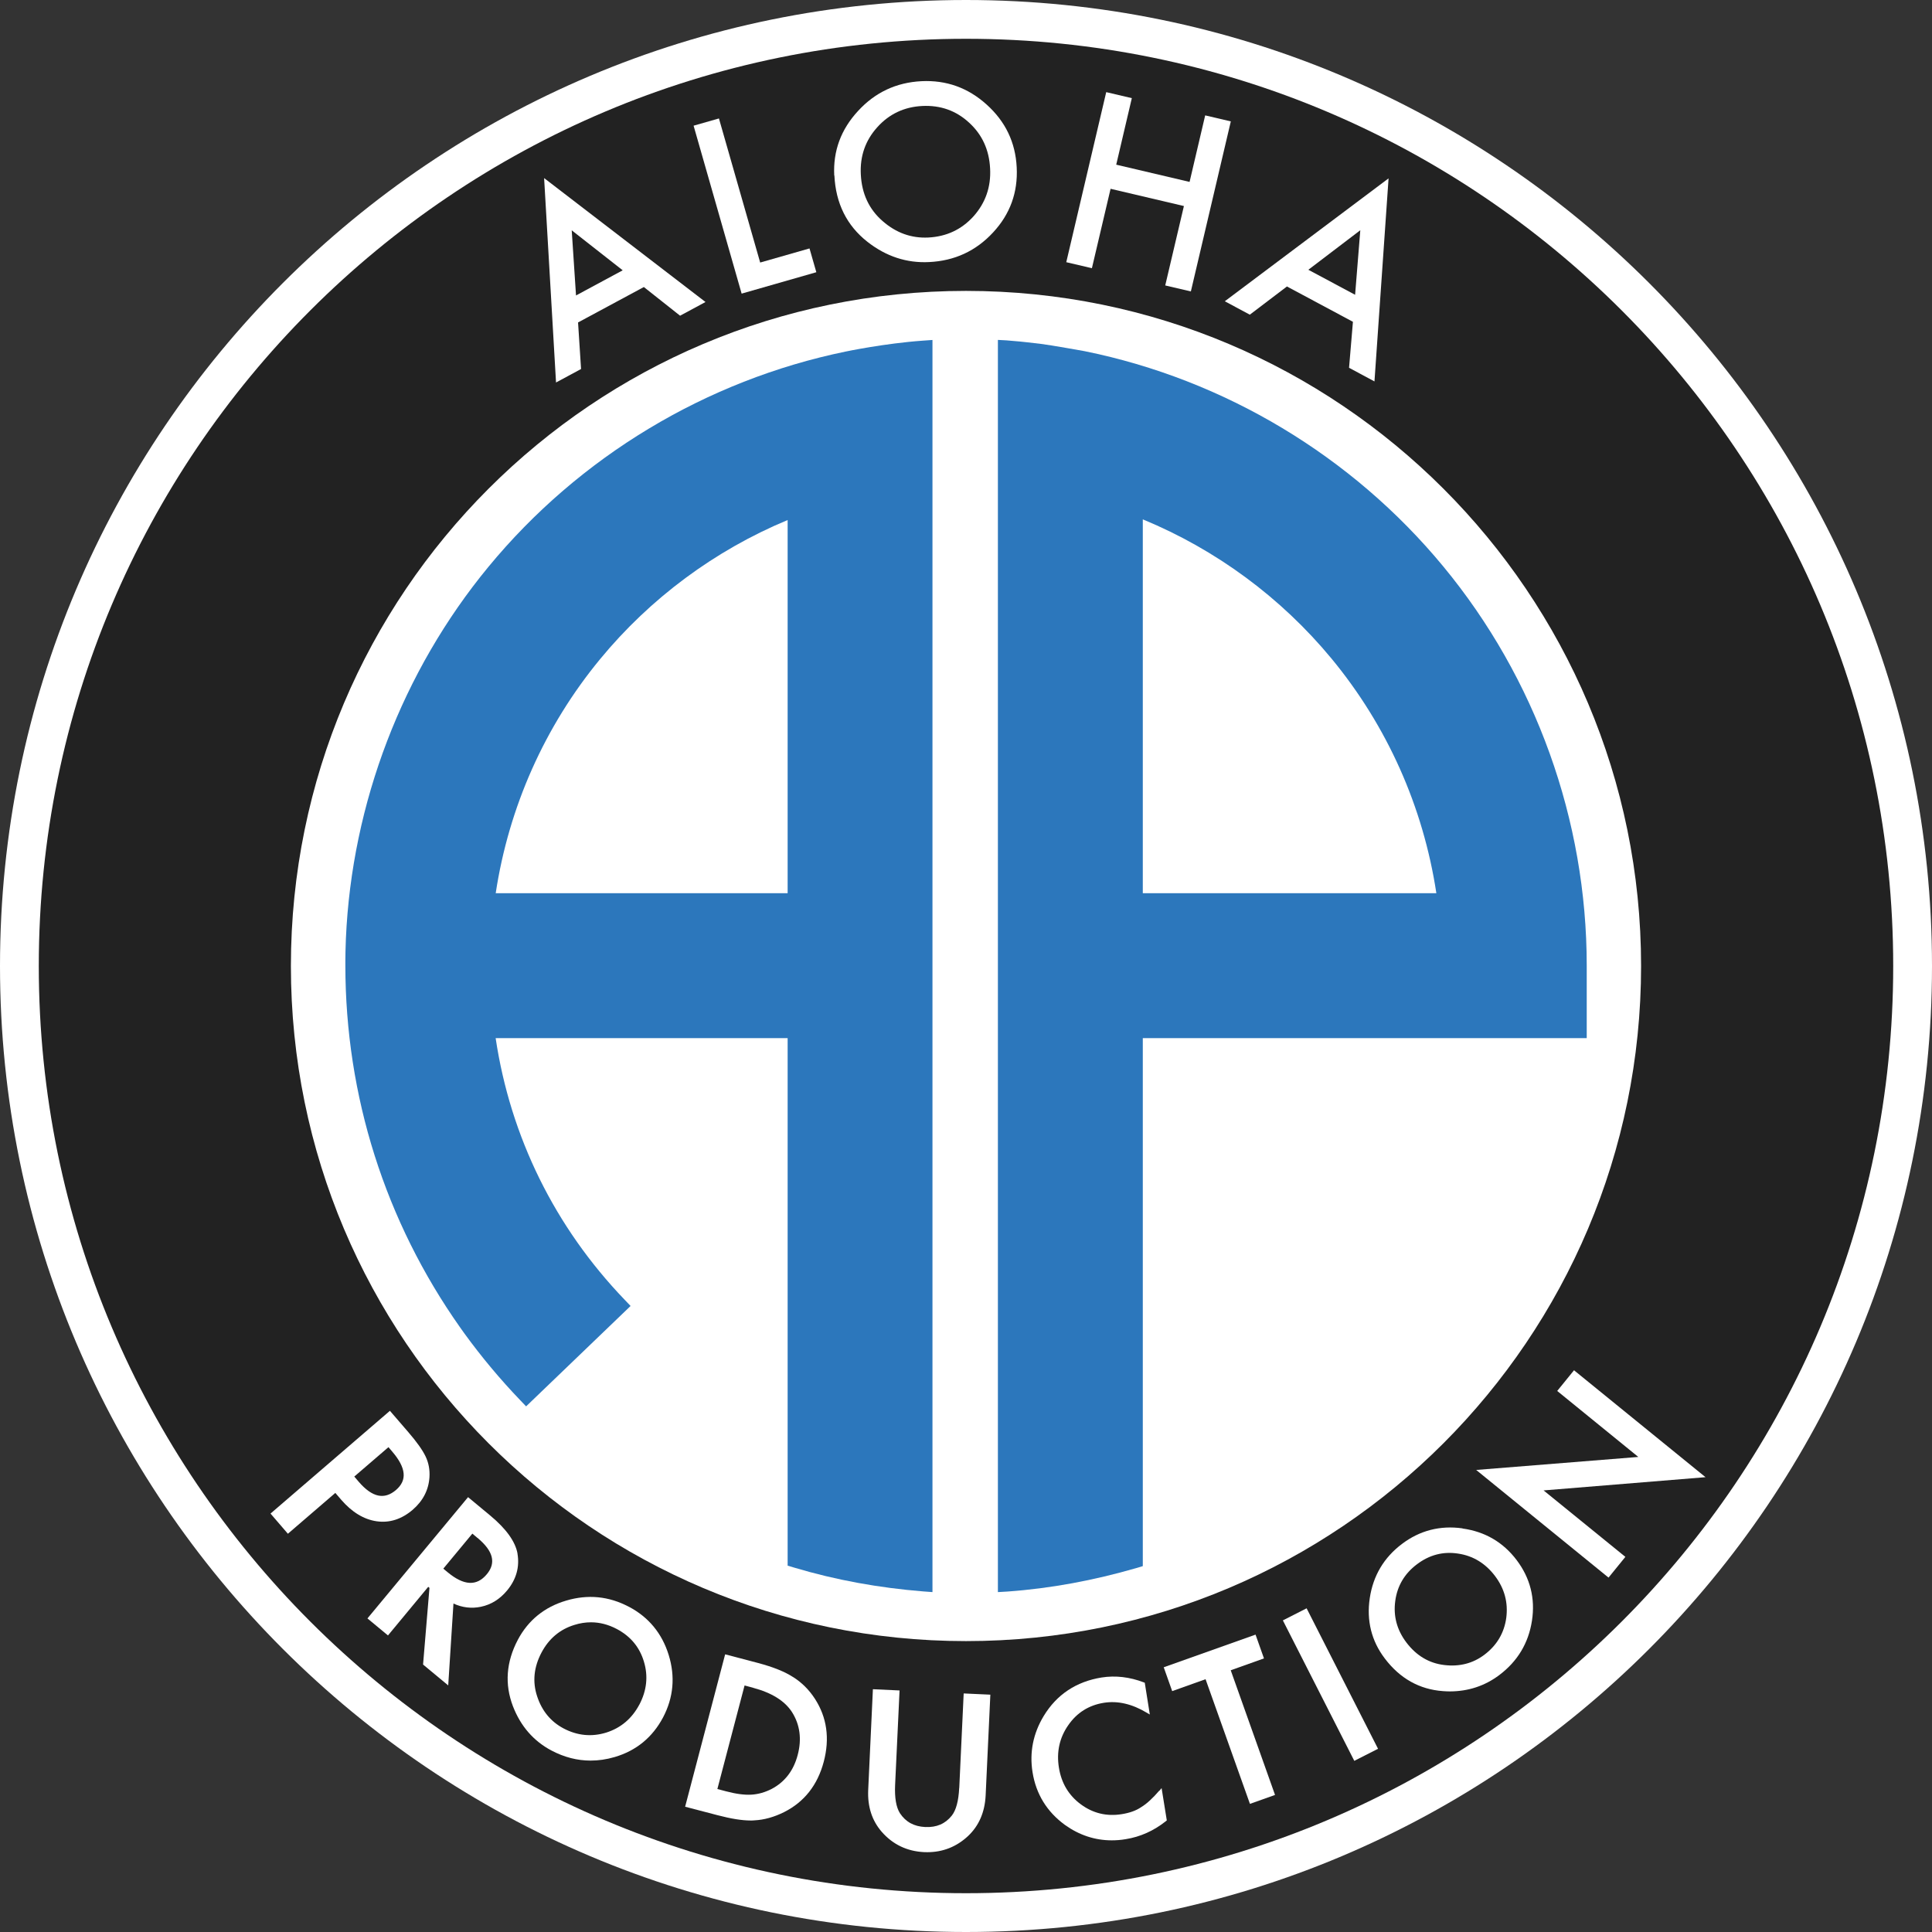
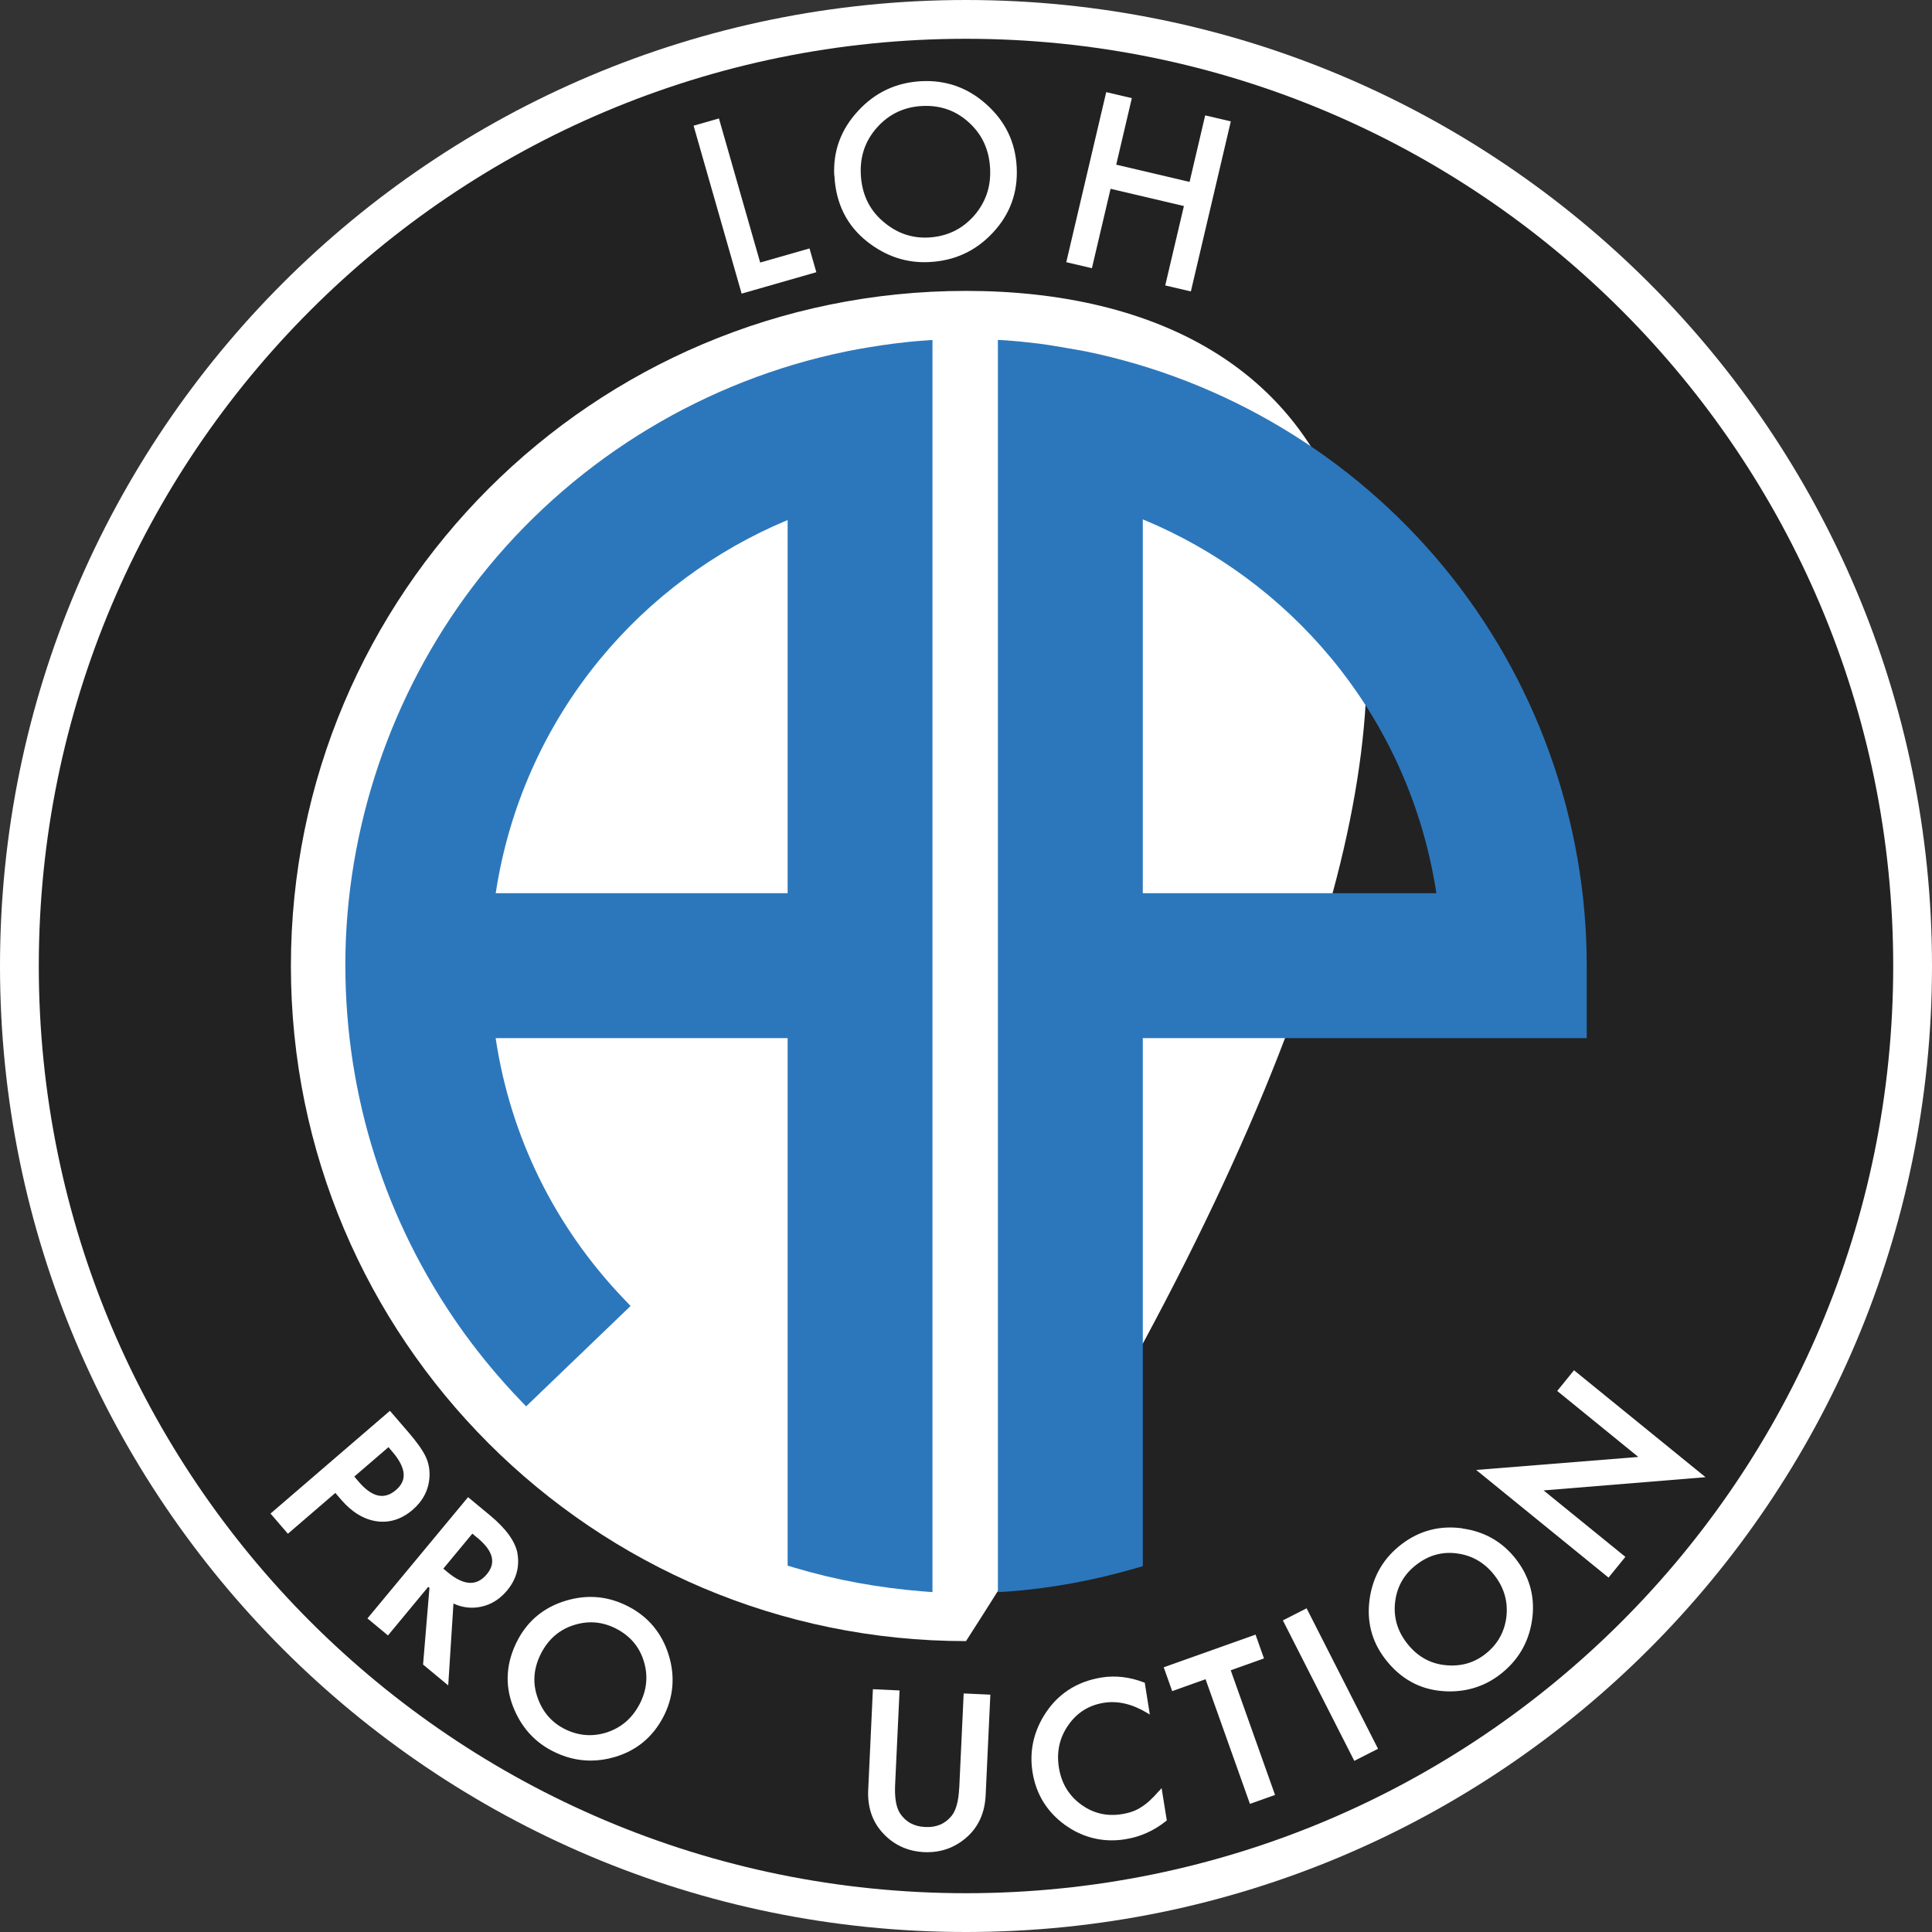
<svg xmlns="http://www.w3.org/2000/svg" width="90" height="90" viewBox="0 0 90 90" fill="none">
  <rect x="0" y="0" width="90" height="90" fill="#333333" stroke="none" />
  <g clip-path="url(#clip0_566_3335)">
    <path d="M45 90C69.853 90 90 69.853 90 45C90 20.147 69.853 0 45 0C20.147 0 0 20.147 0 45C0 69.853 20.147 90 45 90Z" fill="white" />
    <path d="M45 88.193C68.855 88.193 88.193 68.855 88.193 45C88.193 21.145 68.855 1.807 45 1.807C21.145 1.807 1.807 21.145 1.807 45C1.807 68.855 21.145 88.193 45 88.193Z" fill="#222222" />
    <path d="M44.683 83.288C44.654 83.894 44.537 84.329 44.337 84.58C44.032 84.961 43.629 85.133 43.102 85.11C42.578 85.085 42.194 84.875 41.924 84.469C41.746 84.19 41.67 83.745 41.698 83.148L41.905 78.748L40.663 78.69L40.444 83.386C40.409 84.161 40.622 84.818 41.082 85.342C41.597 85.926 42.257 86.241 43.048 86.279C43.099 86.279 43.146 86.282 43.197 86.282C43.924 86.282 44.562 86.028 45.096 85.529C45.604 85.05 45.877 84.415 45.915 83.64L46.134 78.944L44.892 78.887L44.686 83.288H44.683Z" fill="white" />
    <path d="M53.998 83.421C53.852 83.593 53.706 83.742 53.566 83.872C53.43 83.999 53.293 84.104 53.157 84.186C52.925 84.345 52.62 84.453 52.258 84.51C51.553 84.625 50.912 84.469 50.35 84.053C49.785 83.637 49.442 83.062 49.328 82.342C49.21 81.615 49.356 80.948 49.763 80.367C50.163 79.786 50.721 79.433 51.426 79.322C52.064 79.221 52.734 79.373 53.417 79.783L53.563 79.868L53.328 78.389L53.287 78.373C52.626 78.119 51.963 78.043 51.318 78.144C50.134 78.335 49.226 78.938 48.62 79.938C48.127 80.754 47.953 81.631 48.099 82.551C48.261 83.577 48.772 84.402 49.613 85.015C50.277 85.488 51.007 85.73 51.788 85.73C52.001 85.73 52.217 85.714 52.436 85.676C53.122 85.568 53.754 85.282 54.319 84.831L54.354 84.802L54.112 83.297L54.001 83.428L53.998 83.421Z" fill="white" />
-     <path d="M36.939 78.122C36.564 77.875 36.018 77.656 35.313 77.468L33.78 77.065L31.916 84.164L33.434 84.561C34.05 84.723 34.564 84.806 34.967 84.806C35.028 84.806 35.088 84.806 35.142 84.799C35.596 84.777 36.063 84.647 36.532 84.412C37.469 83.939 38.088 83.151 38.374 82.066C38.66 80.983 38.52 80.002 37.965 79.141C37.691 78.716 37.345 78.373 36.939 78.119V78.122ZM35.078 78.624C35.948 78.853 36.558 79.234 36.895 79.757C37.266 80.342 37.355 81.015 37.161 81.748C36.971 82.478 36.561 83.012 35.945 83.336C35.644 83.491 35.326 83.583 35.002 83.602C34.675 83.621 34.275 83.567 33.815 83.444L33.418 83.339L34.685 78.516L35.081 78.621L35.078 78.624Z" fill="white" />
-     <path d="M45 76.449C62.368 76.449 76.448 62.369 76.448 45C76.448 27.631 62.368 13.551 45 13.551C27.631 13.551 13.551 27.631 13.551 45C13.551 62.369 27.631 76.449 45 76.449Z" fill="white" />
+     <path d="M45 76.449C76.448 27.631 62.368 13.551 45 13.551C27.631 13.551 13.551 27.631 13.551 45C13.551 62.369 27.631 76.449 45 76.449Z" fill="white" />
    <path d="M58.881 77.255L58.488 76.147L54.211 77.668L54.605 78.779L56.16 78.224L58.227 84.031L59.396 83.615L57.332 77.808L58.881 77.255Z" fill="white" />
    <path d="M60.867 74.921L59.761 75.484L63.088 82.027L64.194 81.465L60.867 74.921Z" fill="white" />
    <path d="M43.441 74.166L43.003 74.134C40.958 73.969 38.948 73.61 36.989 73.023L36.691 72.934V48.359H23.089C23.778 52.963 25.851 57.167 29.099 60.548L29.375 60.837L24.508 65.514L24.232 65.225C23.302 64.256 22.432 63.215 21.638 62.123L21.441 61.847C17.942 56.89 16.091 51.055 16.088 44.968V44.743C16.091 44.6 16.091 44.46 16.094 44.317C16.097 44.12 16.104 43.923 16.113 43.727C16.39 37.411 18.745 31.268 22.749 26.41C26.985 21.269 32.903 17.713 39.393 16.377C39.393 16.377 41.199 15.996 42.99 15.869L43.438 15.837V74.169L43.441 74.166ZM23.092 41.609H36.691V24.225C33.303 25.635 30.293 27.867 27.956 30.703C25.378 33.83 23.702 37.592 23.092 41.609Z" fill="#2C77BC" />
    <path d="M19.225 70.331C19.704 69.918 19.968 69.407 20.006 68.813C20.028 68.47 19.968 68.143 19.825 67.845C19.685 67.552 19.415 67.171 19.018 66.711L18.164 65.721L12.602 70.508L13.411 71.448L15.621 69.546L15.897 69.867C16.396 70.445 16.951 70.781 17.545 70.867C18.145 70.953 18.71 70.772 19.225 70.331ZM18.098 67.416L18.279 67.629C18.599 68.003 18.777 68.343 18.802 68.638C18.828 68.93 18.71 69.181 18.45 69.407C17.904 69.877 17.339 69.753 16.716 69.032L16.504 68.784L18.098 67.413V67.416Z" fill="white" />
    <path d="M24.109 72.375C24.01 71.817 23.582 71.22 22.842 70.604L21.804 69.743L17.117 75.392L18.073 76.185L19.949 73.921L20.006 73.969L19.708 77.541L20.88 78.513L21.124 74.699C21.537 74.89 21.969 74.941 22.404 74.849C22.877 74.75 23.286 74.496 23.623 74.09C24.052 73.572 24.213 72.994 24.105 72.369L24.109 72.375ZM22.242 71.639C22.975 72.248 23.121 72.801 22.68 73.331C22.21 73.899 21.613 73.871 20.854 73.242L20.651 73.074L22.004 71.442L22.238 71.639H22.242Z" fill="white" />
    <path d="M29.293 74.849C28.363 74.356 27.382 74.261 26.372 74.563C25.363 74.861 24.607 75.477 24.124 76.385C23.578 77.42 23.502 78.462 23.896 79.487C24.255 80.414 24.858 81.107 25.693 81.548C26.284 81.859 26.89 82.015 27.512 82.015C27.881 82.015 28.255 81.961 28.633 81.85C29.64 81.554 30.395 80.932 30.887 80.005C31.373 79.081 31.462 78.103 31.151 77.097C30.84 76.09 30.217 75.334 29.297 74.849H29.293ZM29.782 79.408C29.439 80.056 28.922 80.494 28.242 80.71C27.566 80.919 26.896 80.856 26.252 80.516C25.658 80.202 25.245 79.7 25.023 79.024C24.797 78.347 24.867 77.659 25.226 76.982C25.569 76.335 26.08 75.903 26.753 75.696C27.014 75.614 27.271 75.573 27.528 75.573C27.938 75.573 28.338 75.677 28.731 75.884C29.373 76.223 29.798 76.734 29.998 77.411C30.201 78.084 30.128 78.757 29.782 79.411V79.408Z" fill="white" />
    <path d="M46.486 74.166V15.834L46.89 15.856C47.115 15.872 47.293 15.888 47.515 15.91C47.515 15.91 48.071 15.967 48.499 16.021C48.95 16.075 50.522 16.358 50.522 16.358C57.034 17.679 62.971 21.232 67.226 26.378C71.541 31.595 73.916 38.205 73.916 44.984V48.359H53.236V72.956L52.916 73.052C50.957 73.617 48.966 73.995 46.921 74.141L46.489 74.166H46.486ZM53.236 41.609H66.911C66.299 37.58 64.616 33.811 62.025 30.677C59.672 27.832 56.643 25.6 53.236 24.194V41.609Z" fill="#2C77BC" />
    <path d="M68.127 71.197C67.085 71.051 66.136 71.296 65.307 71.924C64.466 72.559 63.964 73.407 63.809 74.448C63.653 75.49 63.885 76.436 64.507 77.255C65.212 78.189 66.123 78.7 67.219 78.779C67.323 78.786 67.431 78.792 67.533 78.792C68.397 78.792 69.174 78.535 69.844 78.03C70.695 77.389 71.206 76.538 71.365 75.496C71.524 74.461 71.283 73.509 70.651 72.674C70.022 71.842 69.174 71.347 68.13 71.204L68.127 71.197ZM70.168 75.363C70.073 76.065 69.73 76.646 69.149 77.084C68.616 77.487 67.987 77.649 67.279 77.563C66.571 77.481 65.977 77.125 65.514 76.512C65.072 75.928 64.901 75.28 64.996 74.582C65.088 73.88 65.428 73.305 66.006 72.871C66.584 72.432 67.228 72.264 67.923 72.372C68.619 72.474 69.197 72.826 69.644 73.417C70.086 74.001 70.26 74.655 70.168 75.363Z" fill="white" />
    <path d="M79.45 68.813L73.385 63.882L73.325 63.831L72.541 64.796L76.319 67.87L68.766 68.476L74.868 73.439L74.932 73.49L75.716 72.525L71.906 69.429L79.45 68.813Z" fill="white" />
-     <path d="M29.995 13.37L26.928 15.021L27.068 17.19L25.902 17.818L25.347 8.296L32.865 14.069L31.681 14.707L29.992 13.37H29.995ZM29.008 12.592L26.633 10.729L26.833 13.764L29.008 12.592Z" fill="white" />
    <path d="M33.491 5.518L35.412 12.23L37.71 11.573L38.028 12.681L34.548 13.678L32.31 5.855L33.491 5.518Z" fill="white" />
    <path d="M51.998 7.671L55.415 8.474L56.142 5.375L57.336 5.655L55.475 13.576L54.281 13.297L55.151 9.598L51.735 8.795L50.865 12.494L49.671 12.214L51.532 4.292L52.725 4.572L51.998 7.671Z" fill="white" />
-     <path d="M63.022 14.989L59.951 13.345L58.221 14.659L57.056 14.034L64.685 8.309L64.028 17.768L62.844 17.133L63.025 14.986L63.022 14.989ZM63.126 13.735L63.368 10.725L60.948 12.567L63.126 13.732V13.735Z" fill="white" />
    <path d="M38.862 8.176C38.805 7.033 39.173 6.03 39.974 5.166C40.767 4.302 41.752 3.842 42.923 3.782C44.082 3.725 45.095 4.087 45.965 4.874C46.838 5.661 47.305 6.633 47.362 7.795C47.422 8.963 47.054 9.976 46.26 10.83C45.463 11.691 44.469 12.151 43.285 12.208C42.237 12.262 41.275 11.945 40.405 11.262C39.446 10.507 38.932 9.475 38.869 8.173L38.862 8.176ZM40.1 8.128C40.145 9.027 40.485 9.751 41.117 10.3C41.745 10.849 42.453 11.103 43.241 11.065C44.095 11.021 44.796 10.691 45.355 10.072C45.911 9.446 46.168 8.703 46.123 7.849C46.079 6.982 45.755 6.271 45.146 5.715C44.539 5.153 43.812 4.896 42.964 4.937C42.12 4.979 41.418 5.312 40.866 5.928C40.313 6.541 40.056 7.274 40.1 8.128Z" fill="white" />
  </g>
  <defs>
    <clipPath id="clip0_566_3335">
      <rect width="90" height="90" fill="white" />
    </clipPath>
  </defs>
</svg>